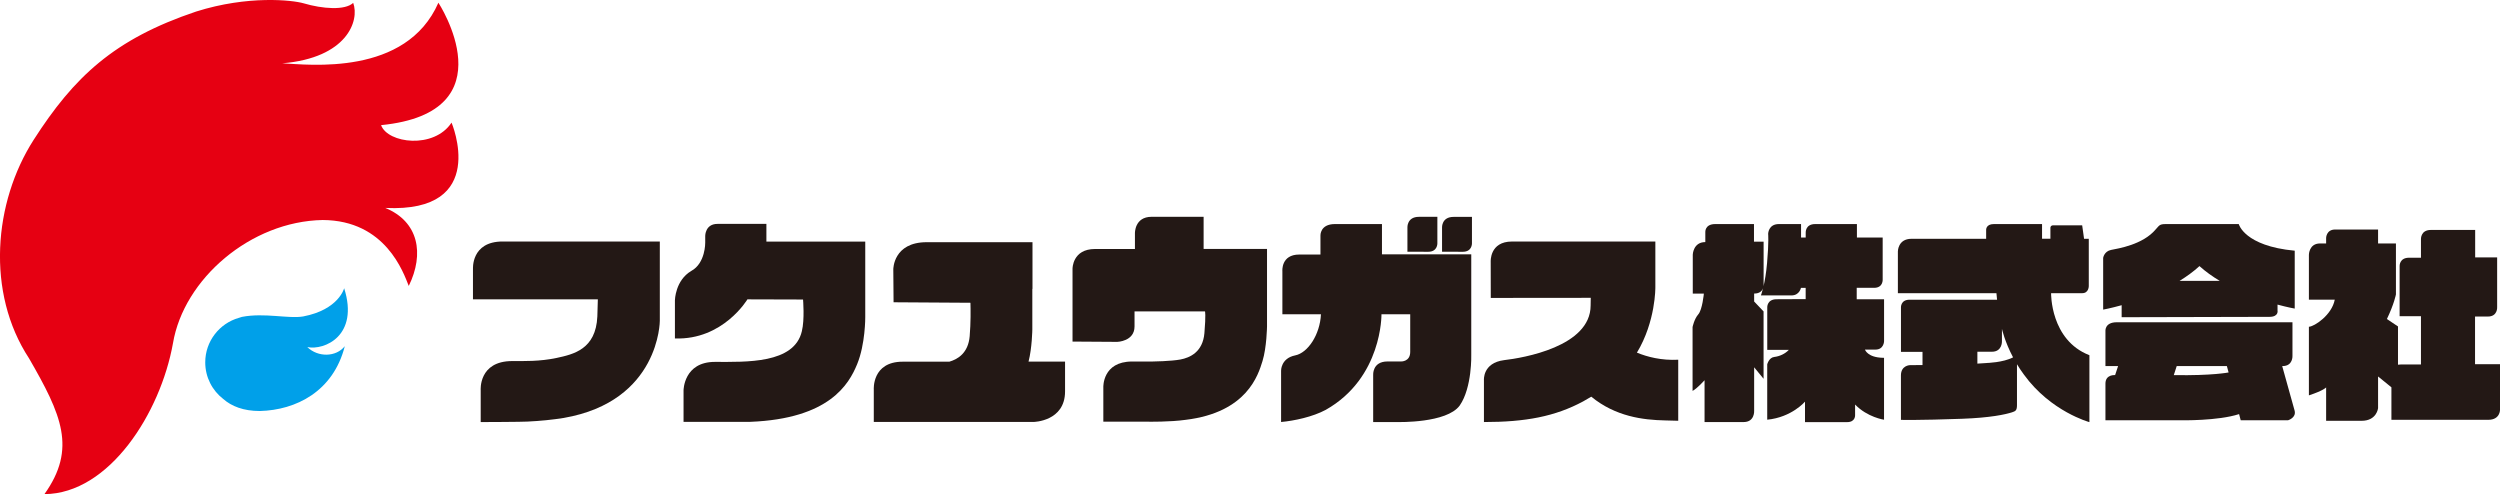
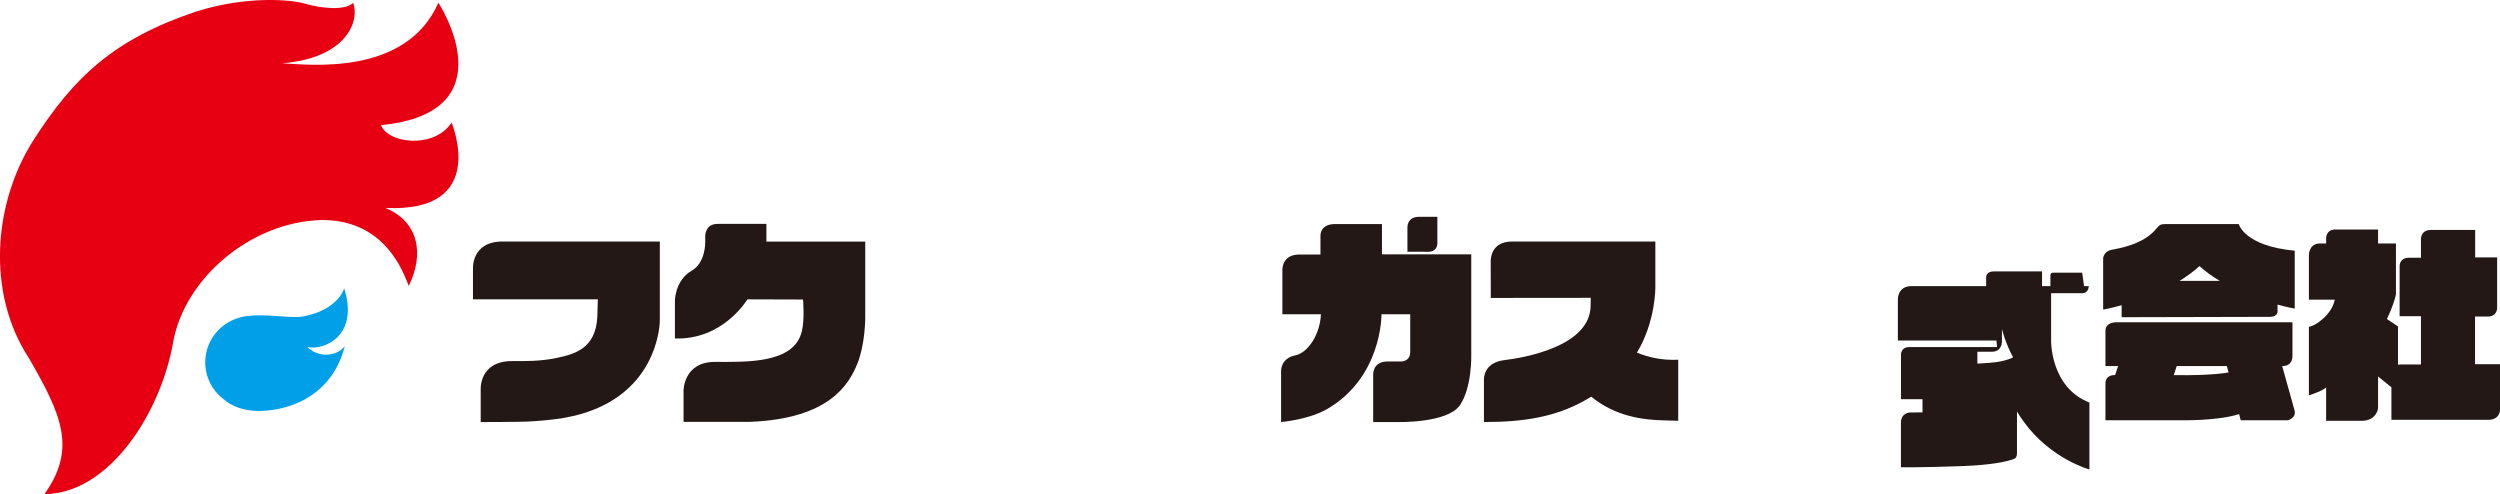
<svg xmlns="http://www.w3.org/2000/svg" id="_レイヤー_2" data-name="レイヤー_2" viewBox="0 0 753.13 148.86">
  <defs>
    <style>
      .cls-1 {
        fill: #e60012;
      }

      .cls-2 {
        fill: #231815;
      }

      .cls-3 {
        fill: #00a0e9;
      }
    </style>
  </defs>
  <g id="_レイヤー_15" data-name="レイヤー_15">
    <g id="_レイヤー_4のコピー_4" data-name="レイヤー_4のコピー_4">
      <g>
        <path class="cls-2" d="M142.48,81.1v9.08h37.62l-.15,5.16c-.44,9.88-7.19,11.4-12.27,12.49-5.08,1.09-9.95.94-13.36.94-10.22,0-9.51,8.79-9.51,8.79v9.59s12.87-.04,14.09-.15c3.87-.18,7.57-.56,10.89-1.09,28.98-5.01,28.98-29.27,28.98-29.27v-23.89h-47.35c-9.59,0-8.93,8.35-8.93,8.35Z" />
        <path class="cls-2" d="M230.87,67.45h-14.74c-3.68,0-3.68,3.58-3.68,3.58v2.08s.1,6.17-4.2,8.51c-4.83,2.85-4.93,8.82-4.93,8.82v11.52c14.53.52,21.84-11.78,21.84-11.78l16.76.05s.52,6.02-.36,9.55c-2.28,9.86-16.81,9.24-26.2,9.24s-9.44,8.56-9.44,8.56v9.5h20.08c23.82-.93,29.73-11.31,32.22-17.38,2.49-6.07,2.44-14.11,2.44-14.11v-22.81h-29.78v-5.31Z" />
-         <path class="cls-2" d="M310.99,99.26v-12.2l.05-.06v-14.04h-30.77s0,0,0,0c-.47,0-.85,0-1.09,0-10.11,0-10.07,8.16-10.07,8.16l.08,9.94,23.15.15s.01.02.01.02c.06,1.98.11,5.98-.23,10.04-.43,5-3.47,6.92-6.13,7.69h-14.06c-9.28,0-8.7,8.37-8.7,8.37v9.78h48.17s9.45-.15,9.45-9.19,0-8.99,0-8.99h-11c1.06-4.09,1.14-9.65,1.14-9.65Z" />
-         <path class="cls-2" d="M362.58,65.31h-15.65c-5.18,0-5.03,4.97-5.03,4.97v4.73h-12.01c-6.85,0-6.79,5.94-6.79,5.94v21.95l13.48.09s5.2-.14,5.2-4.65v-4.53h21.23s.3.85-.18,6.55c-.49,5.7-4.37,7.4-7.22,7.94s-8.43.61-8.43.61h-6.13c-8.99,0-8.67,7.76-8.67,7.76v10.37h13.58s6.47.11,11.2-.56c18.55-2.23,21.89-13.58,23.17-17.71,1.27-4.12,1.36-10.42,1.36-10.42v-23.35h-19.1v-9.7Z" />
        <path class="cls-2" d="M443.21,76.61h-26.89v-9.11h-14.17c-4.53,0-4.36,3.47-4.36,3.47v5.71h-6.38c-5.55,0-5.09,5.01-5.09,5.01v12.99h11.62c-.3,6.15-3.95,11.62-7.75,12.38-4.38.88-4.26,4.63-4.26,4.63v15.44c3.95-.36,9.5-1.54,13.45-3.66,17.09-9.65,16.79-28.79,16.79-28.79h8.66v11.32c0,2.99-2.73,2.89-2.73,2.89h-4.1c-4.64,0-4.33,4.1-4.33,4.1v14.15h7.52s14.62.38,18.54-4.96c3.8-5.47,3.49-15.42,3.49-15.42v-30.16Z" />
        <path class="cls-2" d="M424,75.83s3.88.02,6.25.02c2.83,0,2.76-2.52,2.76-2.52v-8.01h-5.55c-3.65,0-3.47,3.22-3.47,3.22v7.27Z" />
-         <path class="cls-2" d="M443.44,65.34h-5.55c-3.65,0-3.47,3.22-3.47,3.22v7.27s3.88.02,6.25.02c2.83,0,2.76-2.52,2.76-2.52v-8.01Z" />
        <path class="cls-2" d="M493.13,106.23c5.69-9.43,5.55-19.7,5.55-19.7v-13.77h-43.18c-6.81,0-6.42,6.1-6.42,6.1l.02,10.89,30.12-.03-.04,2.3c0,12.42-20.41,15.82-26.06,16.47-6.56.84-6.08,6.08-6.08,6.08v12.57c12.5,0,21.43-1.66,29.89-6.22.85-.46,1.65-.94,2.44-1.42,7.31,5.99,15.6,7.01,22.17,7.15,2.48.06,4.03.11,4.03.11v-18.39c-5.1.26-9.36-.87-12.43-2.13Z" />
-         <path class="cls-2" d="M559.35,86.71h5.22c2.8,0,2.59-2.56,2.59-2.56v-12.59h-7.76v-4.06h-12.56c-3.08,0-2.87,2.66-2.87,2.66v1.4h-1.4v-4.06h-6.69c-3.18,0-3.22,2.94-3.22,2.94,0,0,.24,2.32-.33,8.82-.27,3.03-.68,5.35-1.06,6.97.08-.53.02-.94.02-.94v-12.49h-2.9v-5.3h-11.66c-3.22,0-3,2.47-3,2.47v2.96c-3.67,0-3.78,3.78-3.78,3.78v11.74h3.34s-.45,4.85-1.68,6.25c-1.23,1.4-1.72,3.82-1.72,3.82v19.25c1.41-.76,3.61-3.22,3.61-3.22v12.6h11.76c3.41,0,3.18-3.41,3.18-3.41v-13.09l2.84,3.46v-20.29l-2.84-2.99v-2.39c1.74,0,2.43-.86,2.7-1.69-.37,1.49-.66,2.25-.66,2.25,0,0,6.73,0,9.19,0s2.87-2.28,2.87-2.28h1.42v3.39s-5.81.04-8.75.04-2.82,2.45-2.82,2.45v12.81h6.49c-1.11,1.19-2.77,1.94-4.39,2.13-1.61.19-2.11,2.23-2.11,2.23v16.67c7.38-.72,11.38-5.44,11.38-5.44v6.17h12.68c2.61,0,2.41-2.17,2.41-2.17v-3.13c3.69,3.84,8.72,4.58,8.72,4.58v-18.66h-.32c-4.69-.09-5.43-2.47-5.43-2.47h3.16c2.56,0,2.6-2.51,2.6-2.51v-12.66h-8.24v-3.41Z" />
-         <path class="cls-2" d="M617.9,88.32h9.39c1.97,0,1.96-2.13,1.96-2.13v-14.26h-1.42l-.57-4.05s-7.93-.03-8.76,0c-.82.03-.81.73-.81.73v3.32h-2.52v-4.43h-14.5c-2.51,0-2.34,1.83-2.34,1.83v2.61h-22.49c-4.12,0-4.1,3.82-4.1,3.82v12.56h29.69c.02.51.09,1.19.19,1.97h-26.35c-2.76,0-2.6,2.38-2.6,2.38v13.34h6.49v3.96l-3.84.04s-2.66.08-2.66,3.09v13.39s5.26.15,18.4-.33c8.56-.31,13-1.29,15.05-1.94,1.1-.35,1.51-.6,1.51-2.19v-12.3c.62,1.02,1.31,2.07,2.09,3.12,8.09,11.17,19.73,14.32,19.73,14.32v-20.16c-11.81-4.57-11.54-18.68-11.54-18.68ZM598.48,109.36l-2.79.18v-3.58h4.38c3.13,0,3.02-3.14,3.02-3.14v-3.78s0,.04,0,.04c0,0,.82,3.8,3.35,8.57-2.98,1.58-7.96,1.7-7.96,1.7Z" />
+         <path class="cls-2" d="M617.9,88.32h9.39c1.97,0,1.96-2.13,1.96-2.13h-1.42l-.57-4.05s-7.93-.03-8.76,0c-.82.03-.81.73-.81.73v3.32h-2.52v-4.43h-14.5c-2.51,0-2.34,1.83-2.34,1.83v2.61h-22.49c-4.12,0-4.1,3.82-4.1,3.82v12.56h29.69c.02.51.09,1.19.19,1.97h-26.35c-2.76,0-2.6,2.38-2.6,2.38v13.34h6.49v3.96l-3.84.04s-2.66.08-2.66,3.09v13.39s5.26.15,18.4-.33c8.56-.31,13-1.29,15.05-1.94,1.1-.35,1.51-.6,1.51-2.19v-12.3c.62,1.02,1.31,2.07,2.09,3.12,8.09,11.17,19.73,14.32,19.73,14.32v-20.16c-11.81-4.57-11.54-18.68-11.54-18.68ZM598.48,109.36l-2.79.18v-3.58h4.38c3.13,0,3.02-3.14,3.02-3.14v-3.78s0,.04,0,.04c0,0,.82,3.8,3.35,8.57-2.98,1.58-7.96,1.7-7.96,1.7Z" />
        <path class="cls-2" d="M639.15,95.56s41.64-.11,44.52-.11,2.44-1.93,2.44-1.93v-1.76c3.13.85,5.18,1.2,5.18,1.2v-17.44c-15.19-1.4-16.86-8.02-16.86-8.02h-22.04c-1.93,0-1.93.5-2.97,1.59-3.87,4.64-11.36,5.78-13.46,6.2-2.1.43-2.38,2.4-2.38,2.4v15.58s2.22-.4,5.57-1.33v3.62ZM668.71,84.62c-4.04,0-8.28,0-12.11-.01,2.13-1.31,4.17-2.78,5.99-4.45,1.87,1.68,3.95,3.16,6.13,4.46Z" />
        <path class="cls-2" d="M687.52,110.28h.12c3.16,0,2.97-3.08,2.97-3.08v-10.12h-52.91c-3.77,0-3.43,2.74-3.43,2.74v10.46h3.81l-.9,2.72s-2.91-.27-2.91,2.56v11.05h22.76s11.11.22,17.5-1.86l.49,1.86h14.26s2.57-.76,1.97-2.94c-.38-1.39-2.34-8.42-3.73-13.38ZM654.86,113c.34-1.07.63-1.95.88-2.72h15.11l.52,1.92s-4.86,1-16.51.8Z" />
        <path class="cls-2" d="M753.13,123.41v-13.69h-7.52v-14.36h3.86c2.99,0,2.8-2.82,2.8-2.82v-14.99h-6.62v-8.28h-13.34c-3.16,0-2.99,2.82-2.99,2.82v5.55h-3.6c-2.9,0-2.83,2.47-2.83,2.47v15.14h6.43v14.55h-6.07c-.32,0-.6.03-.85.07v-11.53s0,0-3.34-2.23c2.21-4.61,2.72-7.42,2.72-7.42v-15.35h-5.38s0-4.2,0-4.2c0,0-10.2,0-12.91,0s-2.74,2.53-2.74,2.53v1.67h-1.83c-3.34,0-3.36,3.41-3.36,3.41v13.52s7.79.01,7.79.01c-.85,4.56-6.07,8.07-7.79,8.16v20.67c4.54-1.51,5.19-2.4,5.19-2.4v10.06s6.08,0,10.68,0,4.97-3.82,4.97-3.82v-9.54l4.02,3.27v9.78s25.54.01,29.18.01,3.54-3.09,3.54-3.09Z" />
      </g>
      <g id="A">
        <path class="cls-1" d="M132.07.82s21.68,33.03-17.27,36.88c1.99,5.5,15.94,7.28,21.23-.76,0,0,11.59,27.24-19.96,25.7,10.06,4.13,11.83,13.79,7.07,23.5-1.59-3.97-6.94-19.77-25.93-19.86-21.67.39-41.84,17.73-45.1,37.12-3.77,21.03-19.21,45.33-38.72,45.46,9.78-13.72,5.15-23.95-4.64-40.9-12.99-19.81-10.69-47.01,1.41-65.86C22.27,23.24,34.28,11.81,59.08,3.48,74.75-1.47,88.04.02,91.44.99c5.72,1.7,12.51,2.19,14.96-.12,1.98,5.36-1.85,16.58-21.35,18.2,7.94.4,37.3,3.97,47.02-18.25Z" />
        <path class="cls-3" d="M92.58,104.56c5.14,1.05,15.65-3.41,11.1-17.73,0,0-1.61,6.45-12.35,8.5-4.4.76-11.64-1.18-18.43.13-.3.07-.62.18-.96.3-5.84,1.67-10.11,7.04-10.11,13.41,0,4.49,2.13,8.48,5.43,11.03,2.49,2.18,6.06,3.62,11.01,3.62,10.88-.27,22.13-5.87,25.6-19.53-2.62,3.31-8.06,3.41-11.28.28Z" />
      </g>
    </g>
  </g>
</svg>